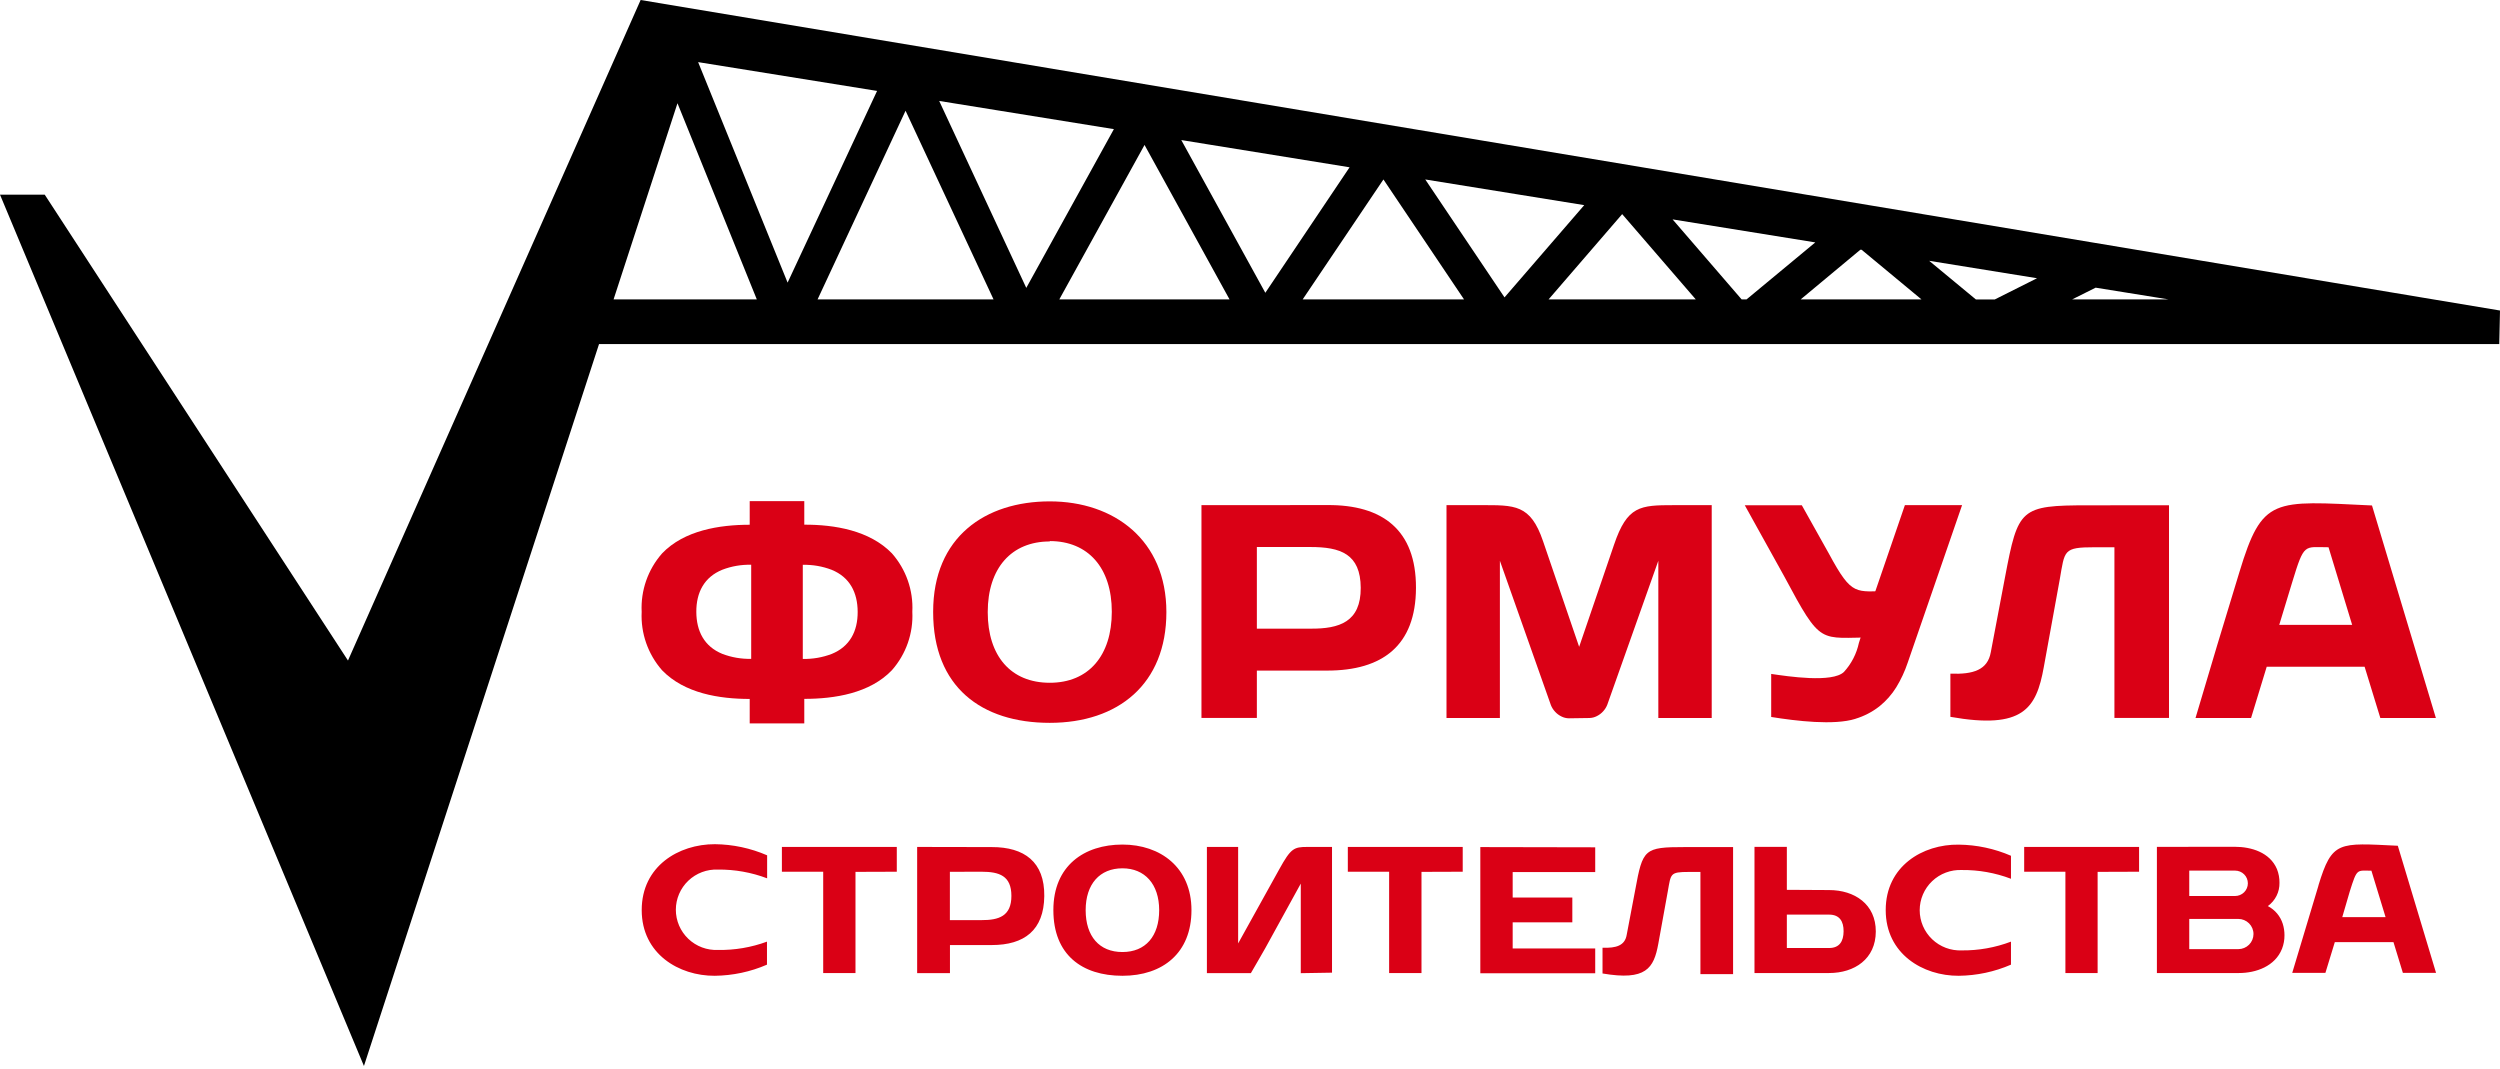
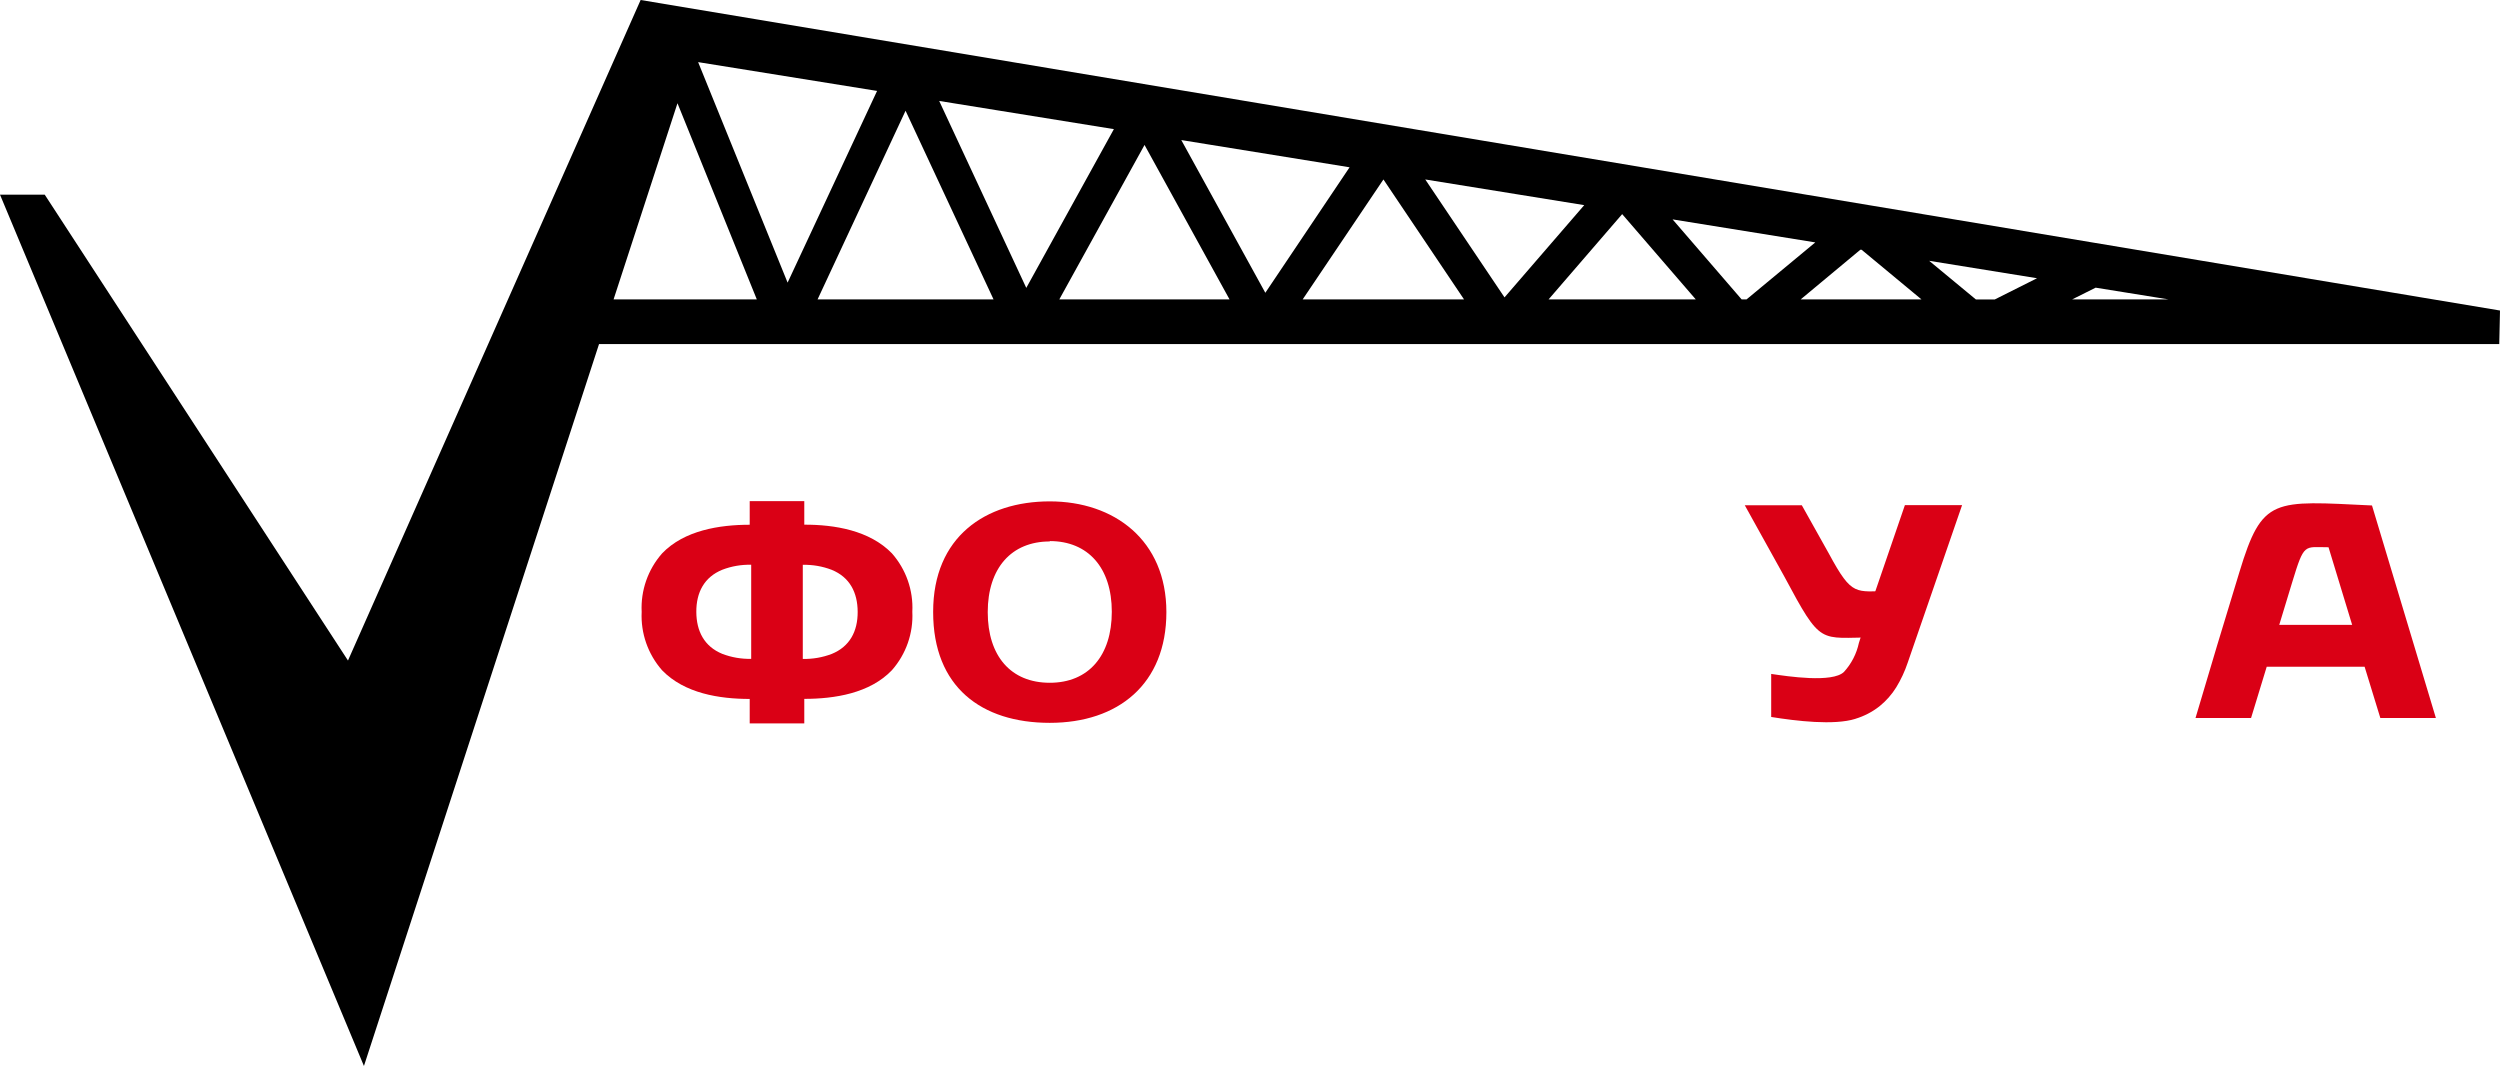
<svg xmlns="http://www.w3.org/2000/svg" width="510" height="218" viewBox="0 0 510 218" fill="none">
  <path d="M477.346 127.477H464.964L467.611 118.771C470.09 110.656 470.014 111.64 475.019 111.64L479.84 127.477H477.346ZM456.842 116.697C453.8 126.619 450.813 136.546 447.883 146.478H459.215L462.409 136.016H482.381L485.59 146.478H496.922C492.592 132.014 488.247 117.56 483.887 103.116C463.732 102.162 461.512 101.299 456.842 116.697Z" fill="#DA0015" />
-   <path d="M324.214 146.474C324.744 146.467 325.265 146.338 325.736 146.096C326.225 145.858 326.664 145.529 327.028 145.127C327.393 144.734 327.682 144.277 327.88 143.779L338.3 114.392V146.474H349.19V103.051H341.433C334.573 103.051 331.957 103.188 329.264 111.121L322.146 131.955L314.784 110.41C312.213 102.839 308.989 103.051 302.052 103.051H295.086V146.474H305.977V114.392L316.381 143.84C316.578 144.338 316.867 144.795 317.233 145.187C317.598 145.59 318.036 145.918 318.526 146.156C318.996 146.398 319.517 146.528 320.047 146.535L324.214 146.474Z" fill="#DA0015" />
  <path d="M214.153 110.381C221.971 110.381 226.808 115.832 226.808 124.795C226.808 133.758 222.078 139.285 214.153 139.285C206.228 139.285 201.498 133.849 201.498 124.871C201.498 115.893 206.335 110.457 214.153 110.457M190.363 124.871C190.363 140.132 200.205 147.46 214.153 147.46C228.101 147.46 237.942 139.557 237.942 124.871C237.942 110.185 227.295 102.281 214.153 102.281C201.011 102.281 190.363 109.534 190.363 124.795V124.871Z" fill="#DA0015" />
  <path fill-rule="evenodd" clip-rule="evenodd" d="M153.244 134.408C151.235 134.452 149.236 134.107 147.358 133.393C143.661 131.879 142.064 128.76 142.049 124.809C142.034 120.857 143.661 117.723 147.358 116.224C149.234 115.505 151.234 115.16 153.244 115.21V134.408ZM164.074 102.234H152.94V107.049C146.78 107.049 139.57 108.185 135.067 112.893C132.177 116.182 130.682 120.46 130.9 124.824C130.688 129.183 132.182 133.454 135.067 136.739C139.631 141.463 146.764 142.584 152.94 142.584V145.612V147.58H164.074V144.658V142.569C170.25 142.569 177.429 141.448 181.947 136.724C184.838 133.442 186.333 129.169 186.115 124.809C186.338 120.444 184.843 116.163 181.947 112.878C177.384 108.185 170.235 107.019 164.074 107.034V102.234ZM163.77 115.225C165.78 115.176 167.78 115.521 169.657 116.239C173.353 117.753 174.95 120.857 174.965 124.824C174.98 128.791 173.353 131.91 169.657 133.409C167.779 134.122 165.78 134.466 163.77 134.423V115.225Z" fill="#DA0015" />
  <path d="M378.482 146.64C380.265 146.107 381.932 145.244 383.395 144.097C384.762 143.001 385.93 141.679 386.848 140.19C387.807 138.611 388.588 136.93 389.175 135.179L400.264 103.051H388.597L382.254 121.537L379.212 131.167C378.739 133.367 377.689 135.405 376.17 137.071C373.812 139.358 364.686 137.98 361.324 137.48V146.262C366.42 147.079 374.132 148.018 378.512 146.64" fill="#DA0015" />
  <path fill-rule="evenodd" clip-rule="evenodd" d="M355.934 103.07H367.57L373.137 113.018C377.898 121.844 378.506 120.588 385.518 120.588H389.641V130.035H382.339C371.023 130.035 371.692 131.989 363.965 117.545L355.934 103.07Z" fill="#DA0015" />
-   <path d="M442.477 103.07V146.463H431.342V111.64H427.312C420.862 111.64 421.227 112.261 420.193 118.18L416.923 136.152C415.402 144.54 412.709 148.855 397.879 146.236V137.424C402.533 137.606 405.484 136.682 406.123 133.048L409.044 117.651C411.69 103.721 412.086 103.085 425.988 103.085L442.477 103.07Z" fill="#DA0015" />
-   <path d="M267.336 111.591C273.42 111.591 277.557 112.968 277.588 119.918C277.618 126.867 273.253 128.291 267.336 128.245H256.399V111.591H267.336ZM245.098 103.051V146.459H256.399V136.8H270.743C281.984 136.8 288.828 131.743 288.859 119.918C288.889 108.093 282.029 102.945 270.743 103.036L245.098 103.051Z" fill="#DA0015" />
-   <path d="M455.963 177.605C456.653 177.605 457.314 177.878 457.802 178.363C458.29 178.849 458.564 179.507 458.564 180.194C458.564 180.881 458.29 181.539 457.802 182.025C457.314 182.51 456.653 182.783 455.963 182.783H446.608V177.605H455.963ZM440.007 172.76V198.499H456.739C460.237 198.499 464.116 197.121 465.531 193.548C465.871 192.669 466.042 191.734 466.033 190.792C466.036 190.002 465.918 189.215 465.683 188.461C465.44 187.688 465.046 186.97 464.524 186.349C464.002 185.728 463.362 185.216 462.641 184.842C463.391 184.298 463.999 183.582 464.412 182.755C464.826 181.927 465.032 181.012 465.013 180.088C465.026 179.13 464.85 178.178 464.496 177.287C463.051 173.88 459.249 172.745 455.902 172.745L440.007 172.76ZM373.156 186.583C375.27 186.583 376.107 187.961 376.092 189.99C376.076 192.019 375.27 193.381 373.156 193.396H364.516V186.583H373.156ZM364.516 181.526V172.76H357.915V198.499H373.126C378.328 198.499 382.647 195.622 382.663 190.035C382.678 184.448 378.328 181.572 373.126 181.572L364.516 181.526ZM271.731 198.423V172.775H266.696C263.958 172.775 263.335 173.048 260.977 177.317L252.581 192.458V172.775H246.207V198.514C249.249 198.514 252.185 198.514 255.182 198.514C256.155 196.803 257.174 195.122 258.133 193.396L265.358 180.254V198.529L271.731 198.423ZM200.241 177.832C203.846 177.832 206.325 178.65 206.325 182.768C206.325 186.886 203.769 187.719 200.241 187.704H193.776V177.847L200.241 177.832ZM187.099 172.775V198.514H193.791V192.791H202.309C208.972 192.791 212.957 189.763 213.033 182.798C213.109 175.833 208.972 172.79 202.309 172.805L187.099 172.775ZM228.974 177.136C233.537 177.136 236.472 180.36 236.472 185.675C236.472 190.989 233.689 194.214 228.974 194.214C224.258 194.214 221.475 191.004 221.475 185.675C221.475 180.345 224.35 177.136 228.974 177.136ZM214.888 185.675C214.888 194.759 220.714 199.059 228.974 199.059C237.233 199.059 243.059 194.38 243.059 185.675C243.059 176.969 236.746 172.291 228.974 172.291C221.201 172.291 214.888 176.59 214.888 185.644V185.675ZM174.519 177.862V198.499H167.933V177.832H159.506V172.775H182.946V177.832L174.519 177.862ZM130.91 185.675C130.91 194.592 138.516 199.104 145.817 199.059C149.483 199.019 153.104 198.247 156.464 196.788V192.094C153.268 193.274 149.879 193.849 146.471 193.79C145.359 193.838 144.25 193.661 143.209 193.27C142.168 192.88 141.217 192.283 140.414 191.517C139.61 190.751 138.971 189.831 138.534 188.813C138.098 187.795 137.872 186.699 137.872 185.591C137.872 184.484 138.098 183.388 138.534 182.37C138.971 181.351 139.61 180.432 140.414 179.666C141.217 178.9 142.168 178.303 143.209 177.913C144.25 177.522 145.359 177.345 146.471 177.393C149.895 177.359 153.295 177.965 156.495 179.179V174.486C153.134 173.027 149.513 172.255 145.847 172.215C138.424 172.2 130.91 176.712 130.91 185.644V185.675ZM289.984 177.862V198.499H283.382V177.832H274.956V172.775H298.395V177.832L289.984 177.862ZM301.985 172.805V198.544H325.425V193.487H308.586V188.158H320.755V183.101H308.586V177.908H325.425V172.851L301.985 172.805ZM353.549 172.805V198.726H346.887V177.877H344.484C340.635 177.877 340.879 178.256 340.24 181.784L338.293 192.533C337.38 197.545 335.783 200.104 326.915 198.59V193.336C329.699 193.442 331.479 192.897 331.844 190.717L333.593 181.511C335.114 173.199 335.403 172.805 343.708 172.805H353.549ZM384.686 185.675C384.686 194.592 392.291 199.104 399.592 199.059C403.258 199.019 406.879 198.247 410.24 196.788V192.094C407.04 193.309 403.64 193.915 400.216 193.881C399.104 193.928 397.995 193.752 396.954 193.361C395.913 192.97 394.962 192.374 394.159 191.608C393.355 190.842 392.716 189.922 392.279 188.904C391.843 187.885 391.618 186.79 391.618 185.682C391.618 184.575 391.843 183.479 392.279 182.461C392.716 181.442 393.355 180.522 394.159 179.756C394.962 178.99 395.913 178.394 396.954 178.004C397.995 177.613 399.104 177.436 400.216 177.484C403.64 177.45 407.04 178.056 410.24 179.27V174.577C406.878 173.12 403.258 172.348 399.592 172.306C392.215 172.2 384.686 176.712 384.686 185.644V185.675ZM427.914 177.862V198.499H421.343V177.832H412.932V172.775H436.372V177.832L427.914 177.862ZM485.228 187.098H477.821L479.342 181.89C480.863 177.045 480.787 177.62 483.768 177.62L486.658 187.098H485.228ZM472.969 180.648C471.174 186.583 469.389 192.523 467.614 198.468H474.383L476.3 192.2H488.271L490.187 198.468H496.956C494.37 189.818 491.769 181.173 489.153 172.533C477.075 171.957 475.752 171.443 472.953 180.648H472.969ZM456.617 187.461C457.438 187.461 458.225 187.786 458.806 188.364C459.386 188.942 459.712 189.725 459.712 190.542C459.712 191.36 459.386 192.143 458.806 192.721C458.225 193.299 457.438 193.623 456.617 193.623H446.608V187.461H456.617Z" fill="#DA0015" />
  <path fill-rule="evenodd" clip-rule="evenodd" d="M202.683 61.077H166.785L184.734 22.59L202.683 61.077ZM250.825 61.077H216.099L233.484 29.569L250.825 61.077ZM298.662 61.077H265.746L282.22 36.61L298.662 61.077ZM345.937 61.077H315.911L330.924 43.68L345.937 61.077ZM391.98 61.077H367.339L379.507 50.948H379.766L391.98 61.077ZM427.512 58.684L442.373 61.077H422.721L427.512 58.684ZM393.547 53.203L415.557 56.761L406.932 61.092H403.084L393.547 53.203ZM341.207 44.755L370.32 49.449L356.296 61.077H355.292L341.207 44.755ZM290.753 36.61L323.182 41.848L306.922 60.668L290.753 36.61ZM240.983 28.57L275.314 34.127L258.126 59.729L240.983 28.57ZM191.594 20.591L227.233 26.344L209.36 58.73L191.594 20.591ZM142.418 12.673L178.924 18.547L160.671 57.655L142.418 12.673ZM138.205 21.06L154.389 61.077H125.169L138.205 21.06ZM74.243 217.462L122.203 70.191H509.848L510 63.348L130.69 0L70.988 134.75L9.126 39.713H0L74.243 217.462Z" fill="black" />
</svg>